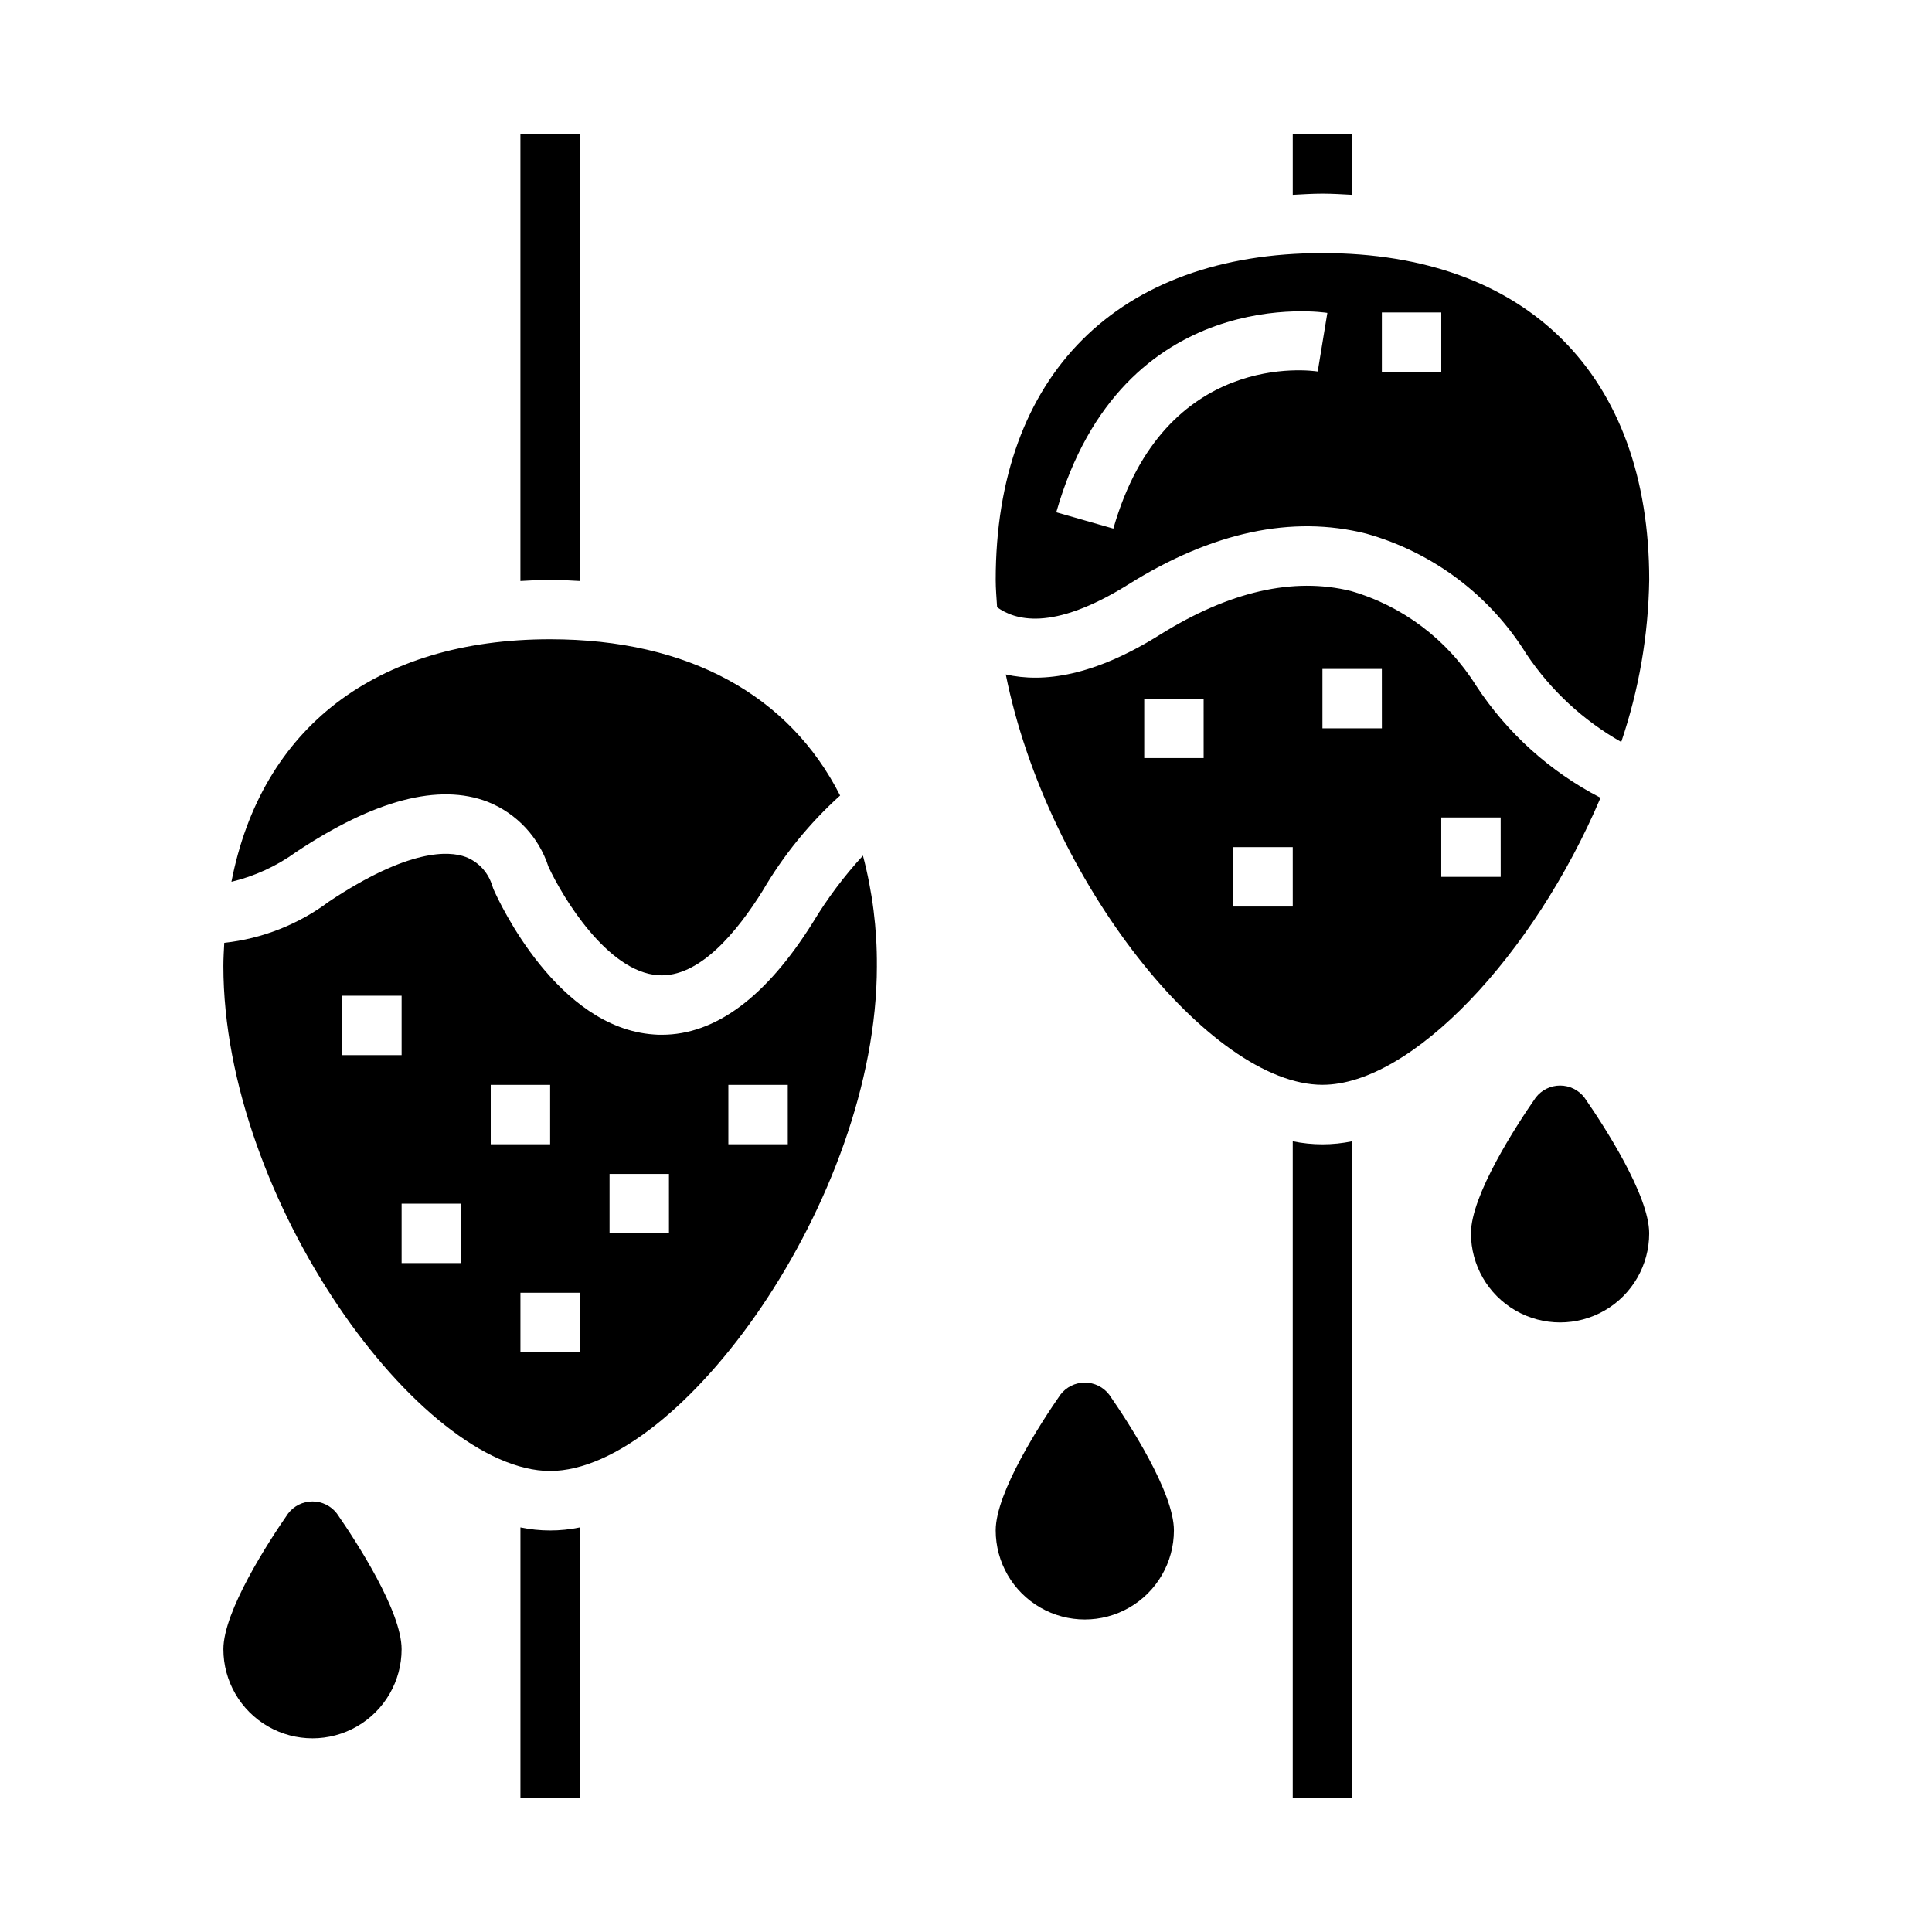
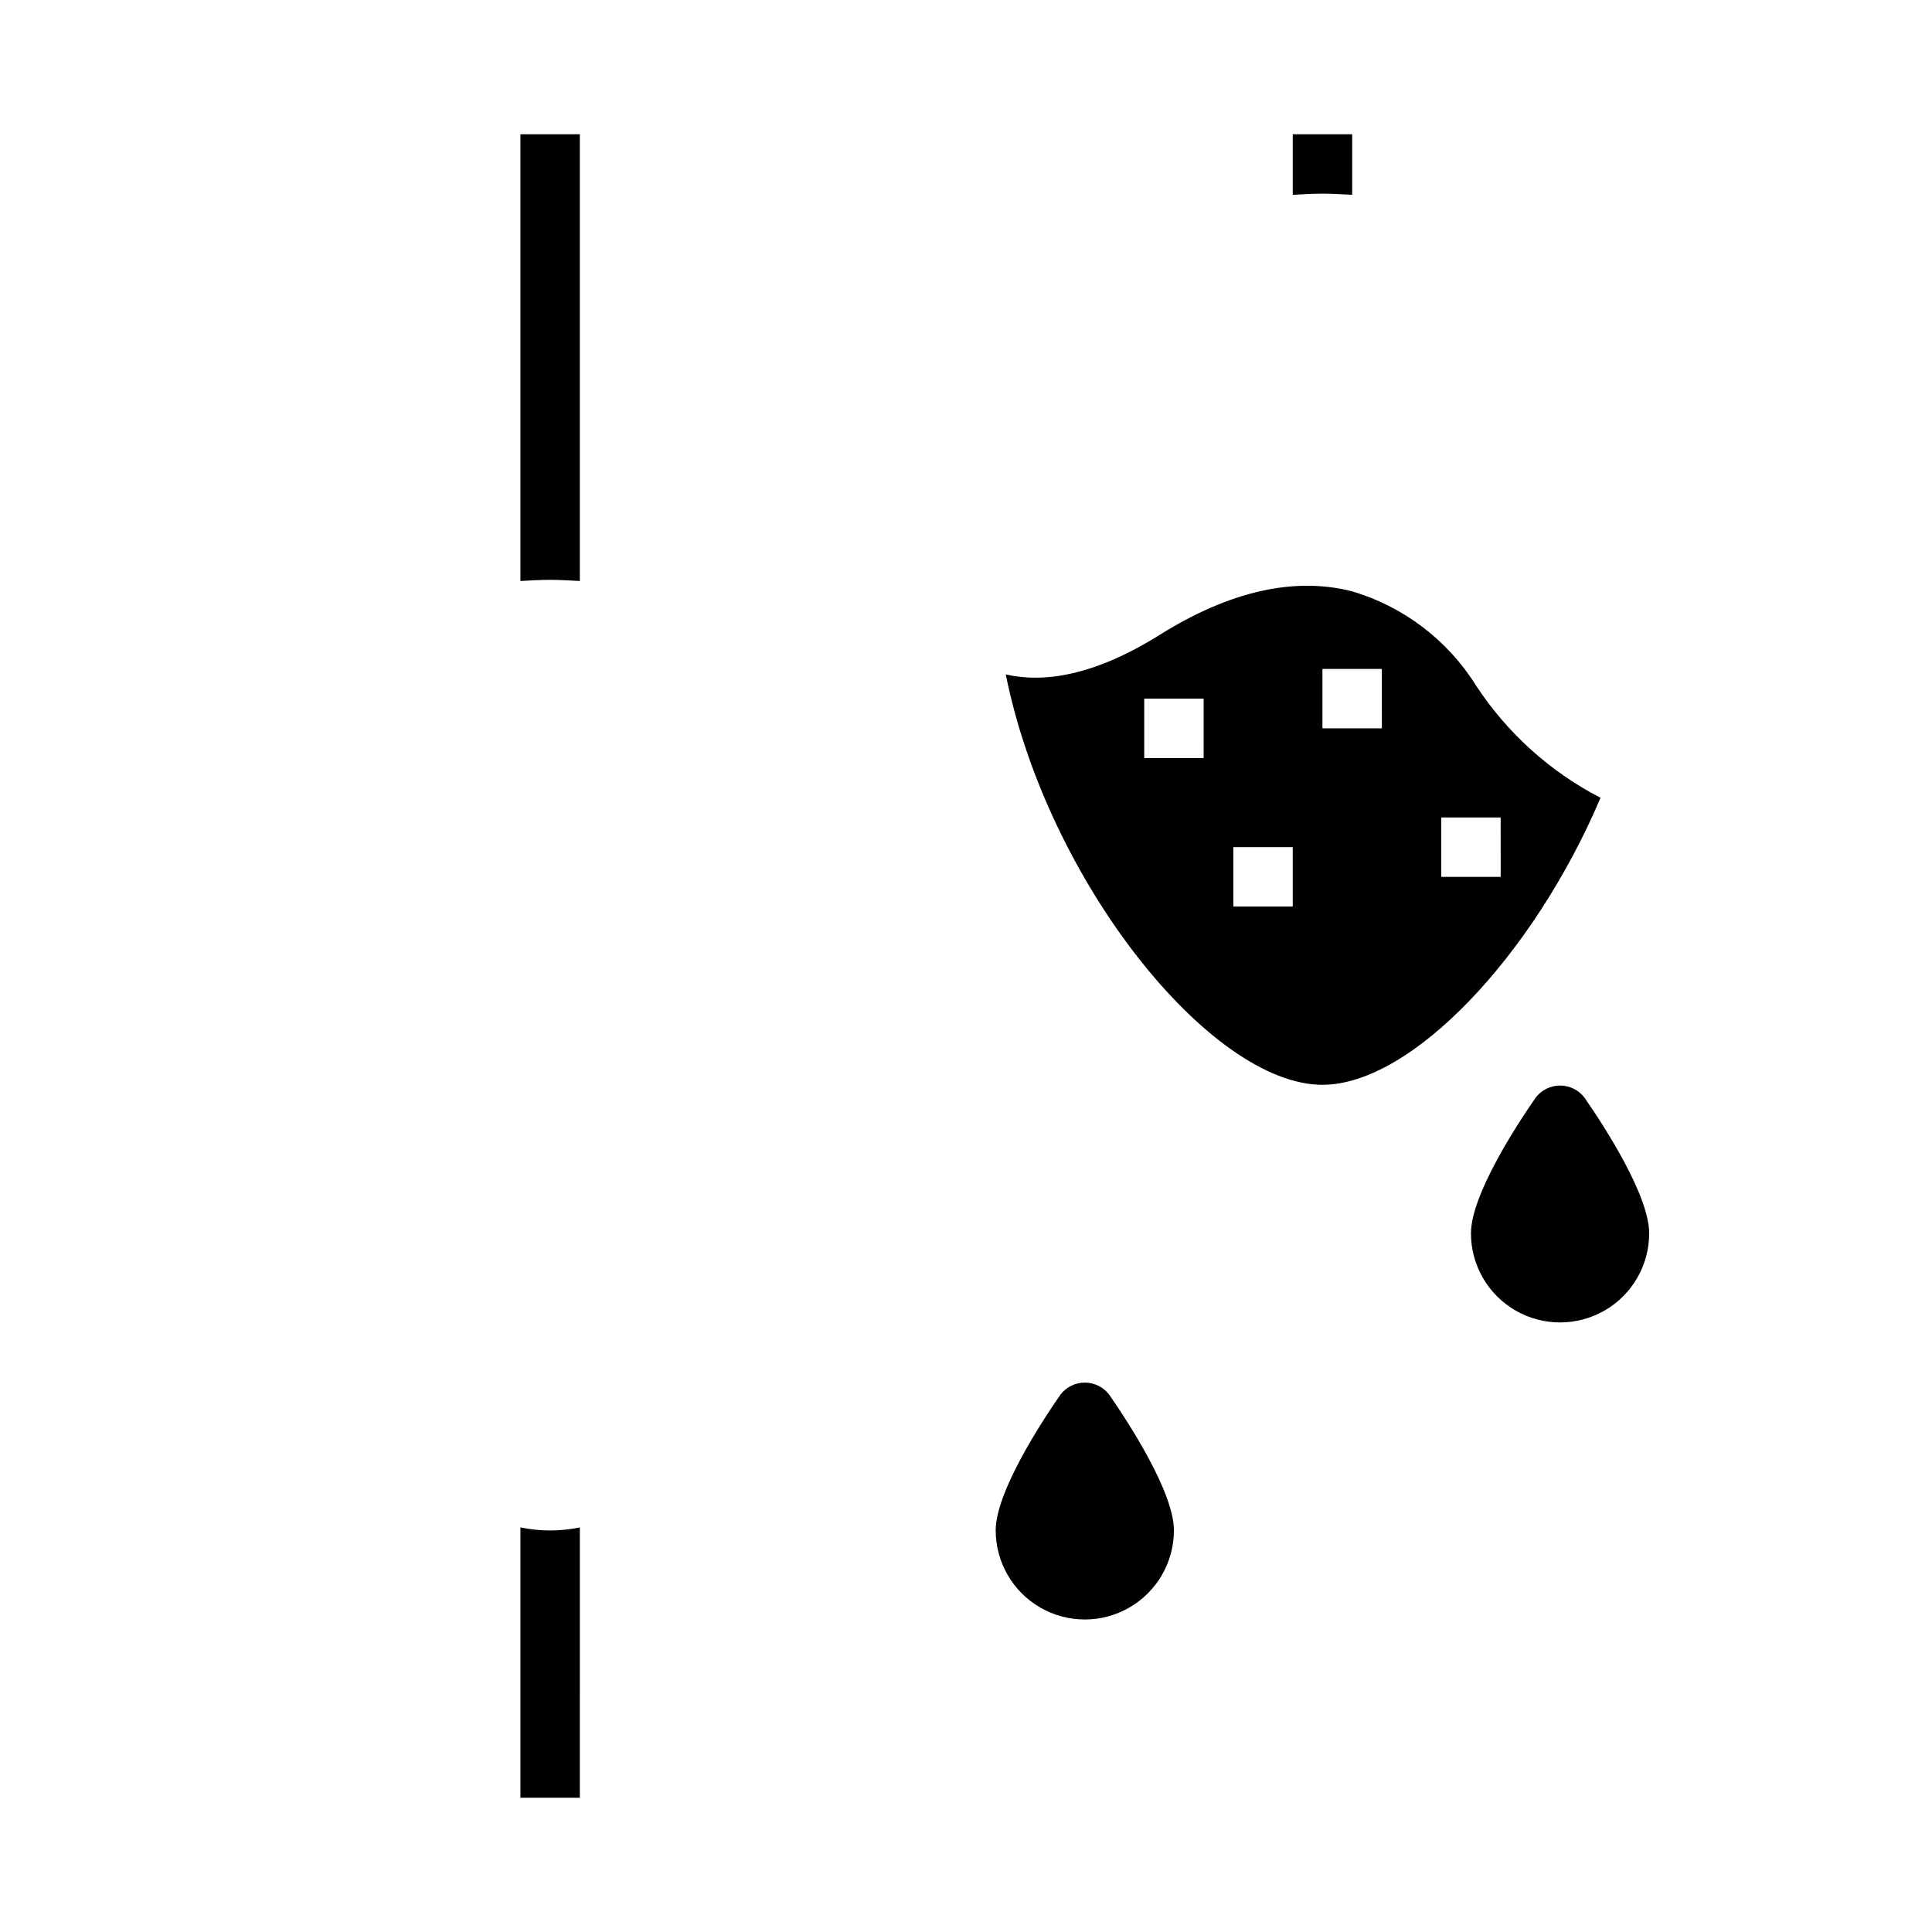
<svg xmlns="http://www.w3.org/2000/svg" fill="#000000" width="800px" height="800px" version="1.1" viewBox="144 144 512 512">
  <g>
-     <path d="m443.06 298.86c22.184-13.871 43.359-18.398 62.977-13.453 17.676 4.949 32.848 16.359 42.508 31.969 6.445 9.598 15.035 17.559 25.098 23.254 4.691-13.852 7.195-28.348 7.414-42.965 0-54.223-32.371-86.594-86.594-86.594-54.219 0-86.59 32.371-86.59 86.594 0 2.363 0.219 4.84 0.371 7.266 4.539 3.234 14.363 6.707 34.816-6.07zm67.148-72.047h15.742v15.742l-15.742 0.004zm-14.445 0.109-2.551 15.531c-1.66-0.25-40.605-5.769-54.16 41.629l-15.129-4.328c17.469-61.152 71.328-52.941 71.84-52.828z" />
-     <path d="m486.59 446.45v173.97h15.742l0.004-173.97c-5.195 1.078-10.555 1.078-15.746 0z" />
    <path d="m502.34 195.63v-16.051h-15.746v16.051c2.598-0.133 5.18-0.309 7.871-0.309 2.695 0 5.277 0.176 7.875 0.309z" />
    <path d="m535.13 325.62c-7.594-12.121-19.387-21.02-33.125-24.996-15.242-3.769-32.273 0.117-50.602 11.578-17.586 11.02-30.93 12.793-40.863 10.531 11.004 54.793 54.277 108.75 83.922 108.75 23.617 0 55.984-34.344 73.691-76.059v-0.004c-13.395-6.914-24.773-17.184-33.023-29.801zm-72.152 19.27h-15.746v-15.746h15.742zm23.617 39.359h-15.746v-15.742h15.742zm23.617-47.23h-15.75v-15.746h15.742zm31.488 39.359h-15.75v-15.746h15.742z" />
-     <path d="m359.44 388.43c-12.359 19.773-25.82 29.789-40.047 29.789-0.707 0-1.426 0-2.141-0.078-25.48-1.785-40.863-34.801-42.508-38.574l-0.441-1.281c-1.117-3.297-3.641-5.926-6.887-7.18-4.449-1.637-15.074-2.266-36.211 11.809-8.109 6.07-17.703 9.852-27.773 10.949-0.102 2.039-0.234 4.039-0.234 6.141 0 62.047 52.402 133.82 86.594 133.82 34.188 0 86.594-71.777 86.594-133.82h-0.004c0.07-9.871-1.172-19.711-3.691-29.254-4.996 5.434-9.438 11.359-13.25 17.68zm-124.75 19.445h15.742v15.742h-15.742zm31.488 70.848h-15.746v-15.742h15.742zm7.871-47.23h15.742v15.742h-15.742zm23.617 70.848h-15.746v-15.746h15.742zm23.617-31.488h-15.746v-15.746h15.742zm31.488-23.617h-15.746v-15.742h15.742z" />
-     <path d="m273.26 356.5c7.648 3.051 13.543 9.344 16.082 17.18 3.769 8.148 15.633 27.836 29.039 28.758 11.02 0.789 21.09-11.738 27.719-22.348v-0.004c5.508-9.426 12.434-17.945 20.539-25.262-13.406-26.457-40.078-41.414-76.848-41.414-46.281 0-76.562 23.617-84.457 64.273 6.164-1.477 11.977-4.152 17.113-7.871 20.773-13.824 37.863-18.324 50.812-13.312z" />
    <path d="m297.66 297.97v-118.39h-15.746v118.39c2.598-0.133 5.18-0.309 7.871-0.309 2.691 0.004 5.273 0.176 7.875 0.309z" />
    <path d="m281.92 548.78v71.633h15.742l0.004-71.633c-5.195 1.078-10.555 1.078-15.746 0z" />
    <path d="m550.98 434.87c-5.195 7.481-17.16 25.898-17.16 35.977 0 8.438 4.5 16.234 11.809 20.453 7.305 4.215 16.309 4.215 23.613 0 7.309-4.219 11.809-12.016 11.809-20.453 0-10.078-11.965-28.496-17.16-35.977-1.539-2.008-3.926-3.188-6.457-3.188-2.527 0-4.914 1.18-6.453 3.188z" />
    <path d="m425.03 513.59c-5.195 7.477-17.16 25.898-17.16 35.973 0 8.438 4.5 16.234 11.809 20.453 7.305 4.219 16.309 4.219 23.613 0 7.309-4.219 11.809-12.016 11.809-20.453 0-10.078-11.965-28.496-17.16-35.977v0.004c-1.539-2.012-3.926-3.188-6.453-3.188-2.531 0-4.918 1.176-6.457 3.188z" />
-     <path d="m220.36 545.08c-5.195 7.481-17.16 25.902-17.16 35.977 0 8.438 4.5 16.234 11.809 20.453 7.305 4.219 16.309 4.219 23.613 0 7.309-4.219 11.809-12.016 11.809-20.453 0-10.078-11.965-28.496-17.16-35.977-1.539-2.008-3.926-3.184-6.457-3.184-2.527 0-4.914 1.176-6.453 3.184z" />
  </g>
</svg>